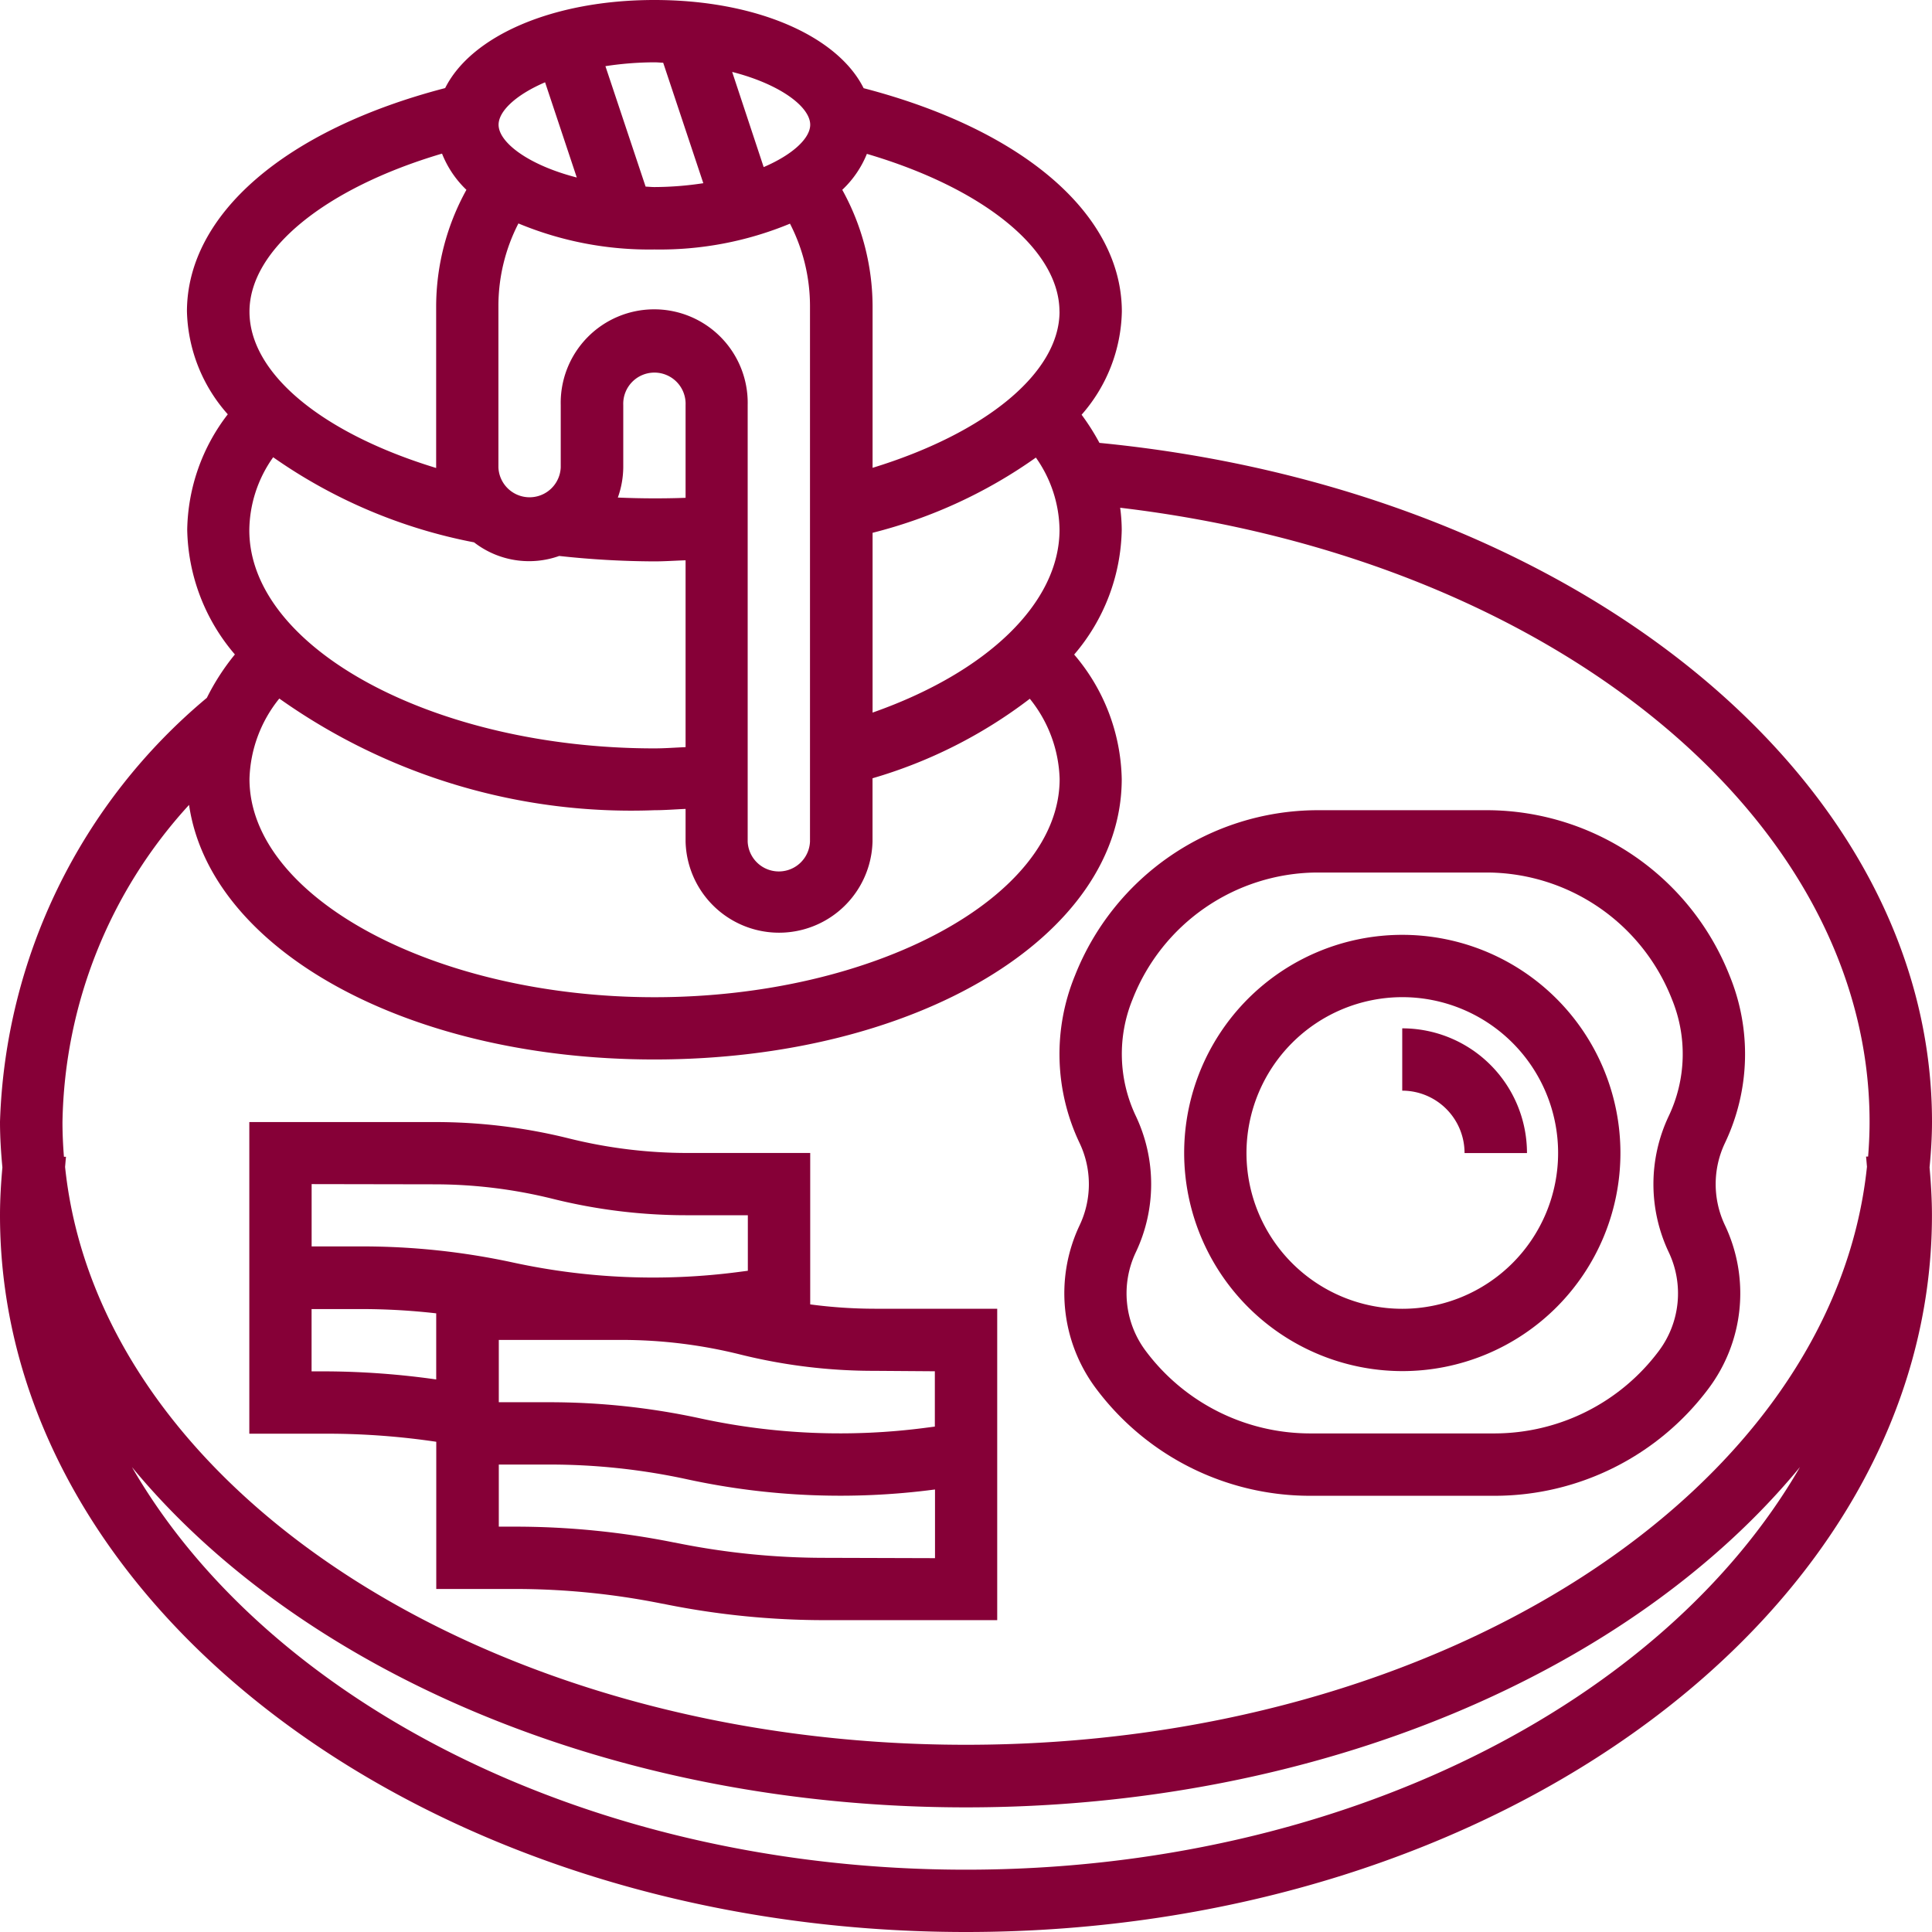
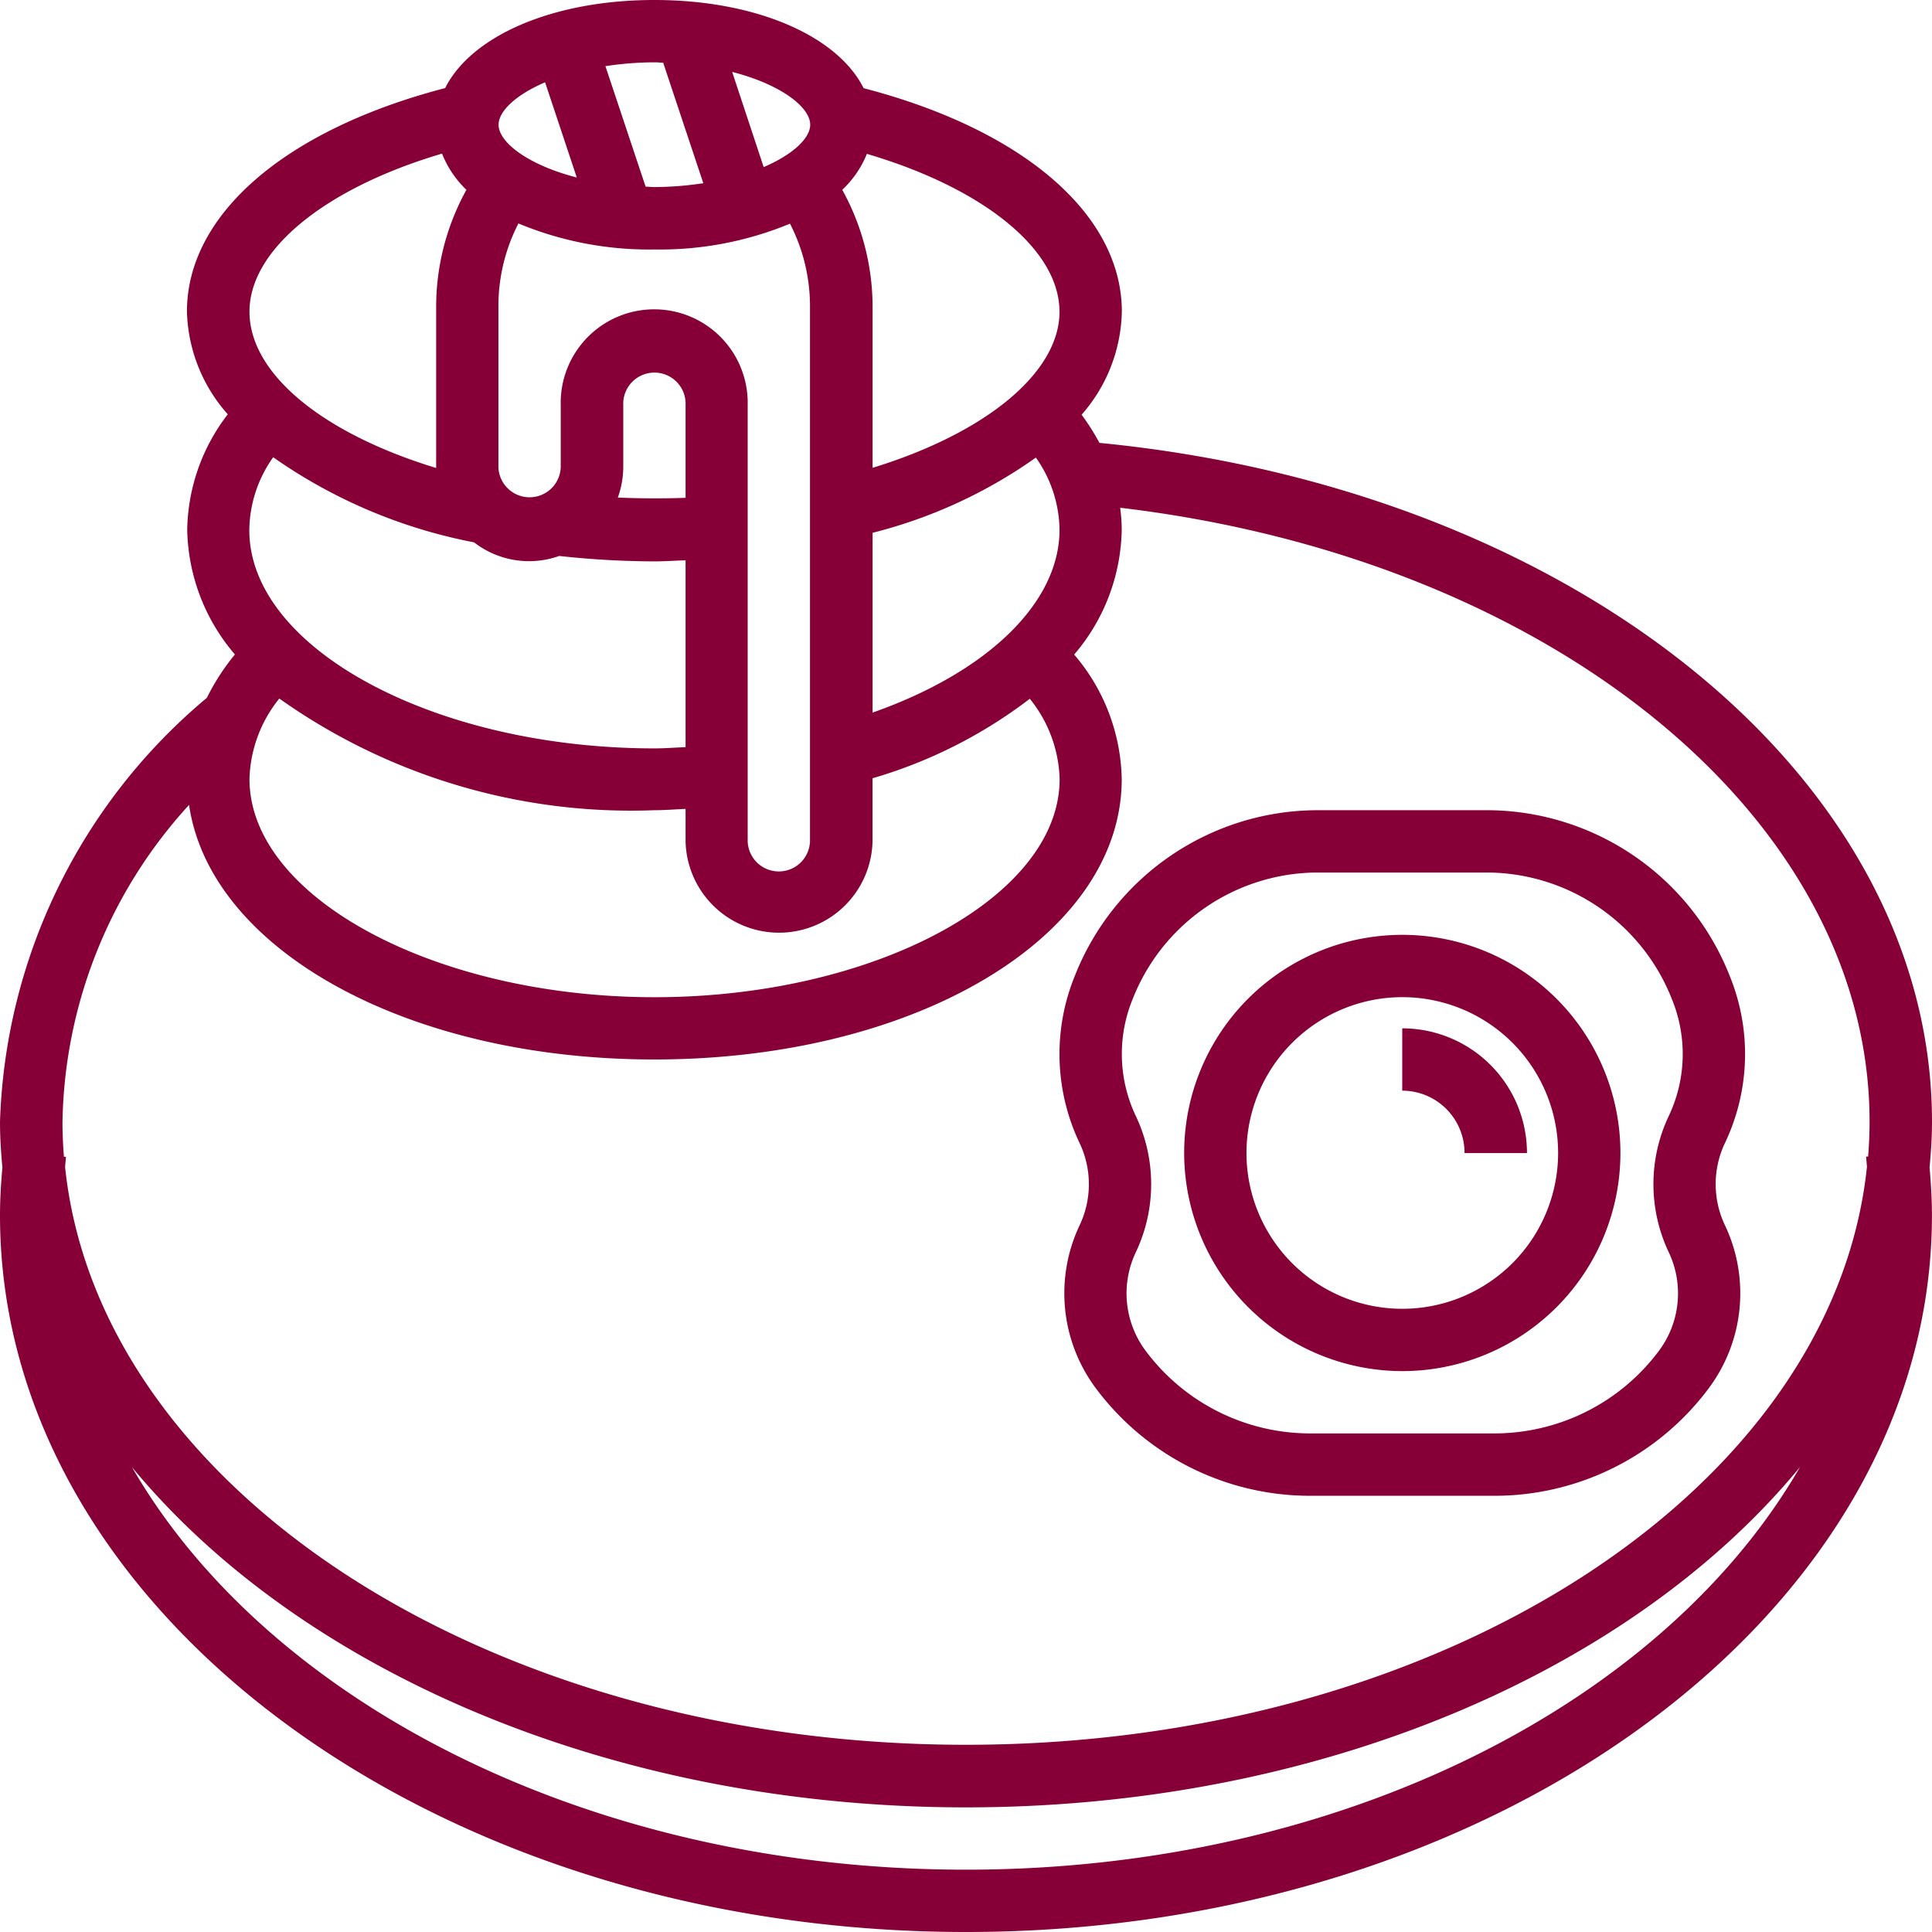
<svg xmlns="http://www.w3.org/2000/svg" width="35.623" height="35.623" viewBox="0 0 35.623 35.623">
  <g transform="translate(0)">
    <path d="M36.623,21.684c0-6.322-6.577-11.661-15.351-12.518a4.24,4.24,0,0,0-.329-.519,2.967,2.967,0,0,0,.742-1.9c0-1.793-1.817-3.355-4.761-4.121C16.443,1.664,14.944,1,13.066,1s-3.377.664-3.858,1.624c-2.943.766-4.761,2.328-4.761,4.121A2.959,2.959,0,0,0,5.2,8.639a3.571,3.571,0,0,0-.748,2.128,3.632,3.632,0,0,0,.879,2.3,4.247,4.247,0,0,0-.517.8A10.619,10.619,0,0,0,1,21.684c0,.283.018.562.044.841-.026.293-.044.588-.044.883,0,7.287,7.99,13.215,17.811,13.215s17.811-5.928,17.811-13.215c0-.295-.018-.59-.044-.883C36.605,22.247,36.623,21.967,36.623,21.684ZM6.15,13.88a11.214,11.214,0,0,0,6.916,2.059c.192,0,.383-.016.575-.024v.6a1.724,1.724,0,0,0,3.447,0V15.35a8.826,8.826,0,0,0,2.9-1.466,2.46,2.46,0,0,1,.55,1.481c0,2.18-3.42,4.022-7.469,4.022S5.6,17.544,5.6,15.364A2.462,2.462,0,0,1,6.15,13.88ZM6.037,9.431A9.586,9.586,0,0,0,9.741,11a1.655,1.655,0,0,0,1.57.251,16.555,16.555,0,0,0,1.755.1c.191,0,.383-.014.575-.02v3.445c-.192.008-.383.023-.575.023-4.049,0-7.469-1.842-7.469-4.022A2.356,2.356,0,0,1,6.037,9.431ZM13.066,5.6a6.269,6.269,0,0,0,2.5-.476,3.324,3.324,0,0,1,.369,1.527v9.866a.575.575,0,0,1-1.149,0V8.469a1.724,1.724,0,1,0-3.447,0V9.618a.575.575,0,0,1-1.149,0V6.647a3.324,3.324,0,0,1,.369-1.527A6.269,6.269,0,0,0,13.066,5.6ZM20.1,9.437a2.354,2.354,0,0,1,.436,1.33c0,1.35-1.331,2.628-3.447,3.372V10.824A9.014,9.014,0,0,0,20.1,9.437Zm-6.459.742c-.417.015-.834.013-1.249-.005a1.7,1.7,0,0,0,.1-.556V8.469a.575.575,0,1,1,1.149,0Zm6.895-3.434c0,1.127-1.359,2.24-3.447,2.881V6.647A4.463,4.463,0,0,0,16.53,4.5a1.874,1.874,0,0,0,.454-.663C19.131,4.469,20.535,5.6,20.535,6.746ZM15.939,3.3c0,.245-.313.547-.858.781L14.5,2.326C15.4,2.557,15.939,2.976,15.939,3.3Zm-2.71-1.141.739,2.219a6.074,6.074,0,0,1-.9.071c-.057,0-.108-.006-.164-.008L12.163,2.22a6.088,6.088,0,0,1,.9-.071C13.123,2.149,13.173,2.155,13.229,2.157Zm-2.178.36.584,1.754c-.9-.232-1.442-.65-1.442-.973C10.193,3.053,10.506,2.751,11.051,2.517Zm-1.9,1.315A1.874,1.874,0,0,0,9.6,4.5a4.46,4.46,0,0,0-.558,2.152V9.618s0,.007,0,.011C6.946,8.99,5.6,7.891,5.6,6.746S7,4.469,9.148,3.833ZM4.486,15.841c.389,2.668,4.015,4.694,8.579,4.694,4.833,0,8.618-2.271,8.618-5.171a3.632,3.632,0,0,0-.877-2.295,3.63,3.63,0,0,0,.877-2.3,3.213,3.213,0,0,0-.029-.407c7.933.942,13.818,5.713,13.818,11.323,0,.215-.01.428-.027.64l-.038,0c.007.062.011.125.017.187-.621,5.949-7.833,10.659-16.614,10.659S2.818,28.465,2.2,22.516c.006-.063.01-.126.017-.187l-.038,0c-.017-.212-.027-.425-.027-.64A8.871,8.871,0,0,1,4.486,15.841ZM18.811,35.474c-6.917,0-12.861-3.068-15.378-7.423,3.093,3.748,8.826,6.274,15.378,6.274S31.1,31.8,34.189,28.05C31.672,32.406,25.728,35.474,18.811,35.474Z" transform="translate(-1 -1)" fill="#860037" />
    <path d="M43.022,39.044A4.022,4.022,0,1,0,39,35.022,4.027,4.027,0,0,0,43.022,39.044Zm0-6.895a2.873,2.873,0,1,1-2.873,2.873A2.876,2.876,0,0,1,43.022,32.149Z" transform="translate(-17.166 -13.763)" fill="#860037" />
    <path d="M47.149,36.3H48.3A2.3,2.3,0,0,0,46,34v1.149A1.15,1.15,0,0,1,47.149,36.3Z" transform="translate(-20.145 -15.039)" fill="#860037" />
    <path d="M35.371,34.652a2.929,2.929,0,0,0,.308,3.019,4.927,4.927,0,0,0,3.929,1.97h3.424a4.927,4.927,0,0,0,3.929-1.97,2.927,2.927,0,0,0,.308-3.019,1.767,1.767,0,0,1,0-1.515,3.812,3.812,0,0,0,.086-3.087A4.82,4.82,0,0,0,42.914,27H39.725a4.819,4.819,0,0,0-4.441,3.05,3.814,3.814,0,0,0,.086,3.087A1.768,1.768,0,0,1,35.371,34.652Zm.976-4.166a3.676,3.676,0,0,1,3.378-2.337h3.189a3.677,3.677,0,0,1,3.378,2.337,2.664,2.664,0,0,1-.06,2.155,2.932,2.932,0,0,0,0,2.507,1.77,1.77,0,0,1-.183,1.824,3.789,3.789,0,0,1-3.018,1.519H39.608a3.786,3.786,0,0,1-3.017-1.519,1.768,1.768,0,0,1-.183-1.824,2.932,2.932,0,0,0,0-2.507A2.664,2.664,0,0,1,36.347,30.486Z" transform="translate(-15.464 -12.061)" fill="#860037" />
-     <path d="M12.447,42.9v2.714H13.9a13.752,13.752,0,0,1,2.692.267l.1.019a14.87,14.87,0,0,0,2.916.289H22.79V40.447H20.527a9.079,9.079,0,0,1-1.185-.08V37.575H17.08a9.056,9.056,0,0,1-2.194-.27,10.2,10.2,0,0,0-2.473-.3H9v5.746h1.457A13.769,13.769,0,0,1,12.447,42.9Zm7.161,2.14a13.752,13.752,0,0,1-2.692-.267l-.1-.019a14.87,14.87,0,0,0-2.916-.289H13.6V43.32h.92a11.928,11.928,0,0,1,2.562.274,13.317,13.317,0,0,0,4.55.187l.011,0v1.265ZM21.64,41.6V42.62l-.161.021a12.146,12.146,0,0,1-4.154-.17,13.121,13.121,0,0,0-2.808-.3H13.6V41.022h2.263a9.055,9.055,0,0,1,2.194.27,10.191,10.191,0,0,0,2.473.3Zm-9.229-3.447a9.056,9.056,0,0,1,2.194.27,10.191,10.191,0,0,0,2.473.3h1.114v1.024l-.161.021a12.16,12.16,0,0,1-4.154-.17,13.121,13.121,0,0,0-2.808-.3h-.92V38.149Zm-2.263,2.3h.92a12.175,12.175,0,0,1,1.378.079v1.219a14.91,14.91,0,0,0-1.99-.149h-.308Z" transform="translate(-4.403 -16.316)" fill="#860037" />
  </g>
</svg>